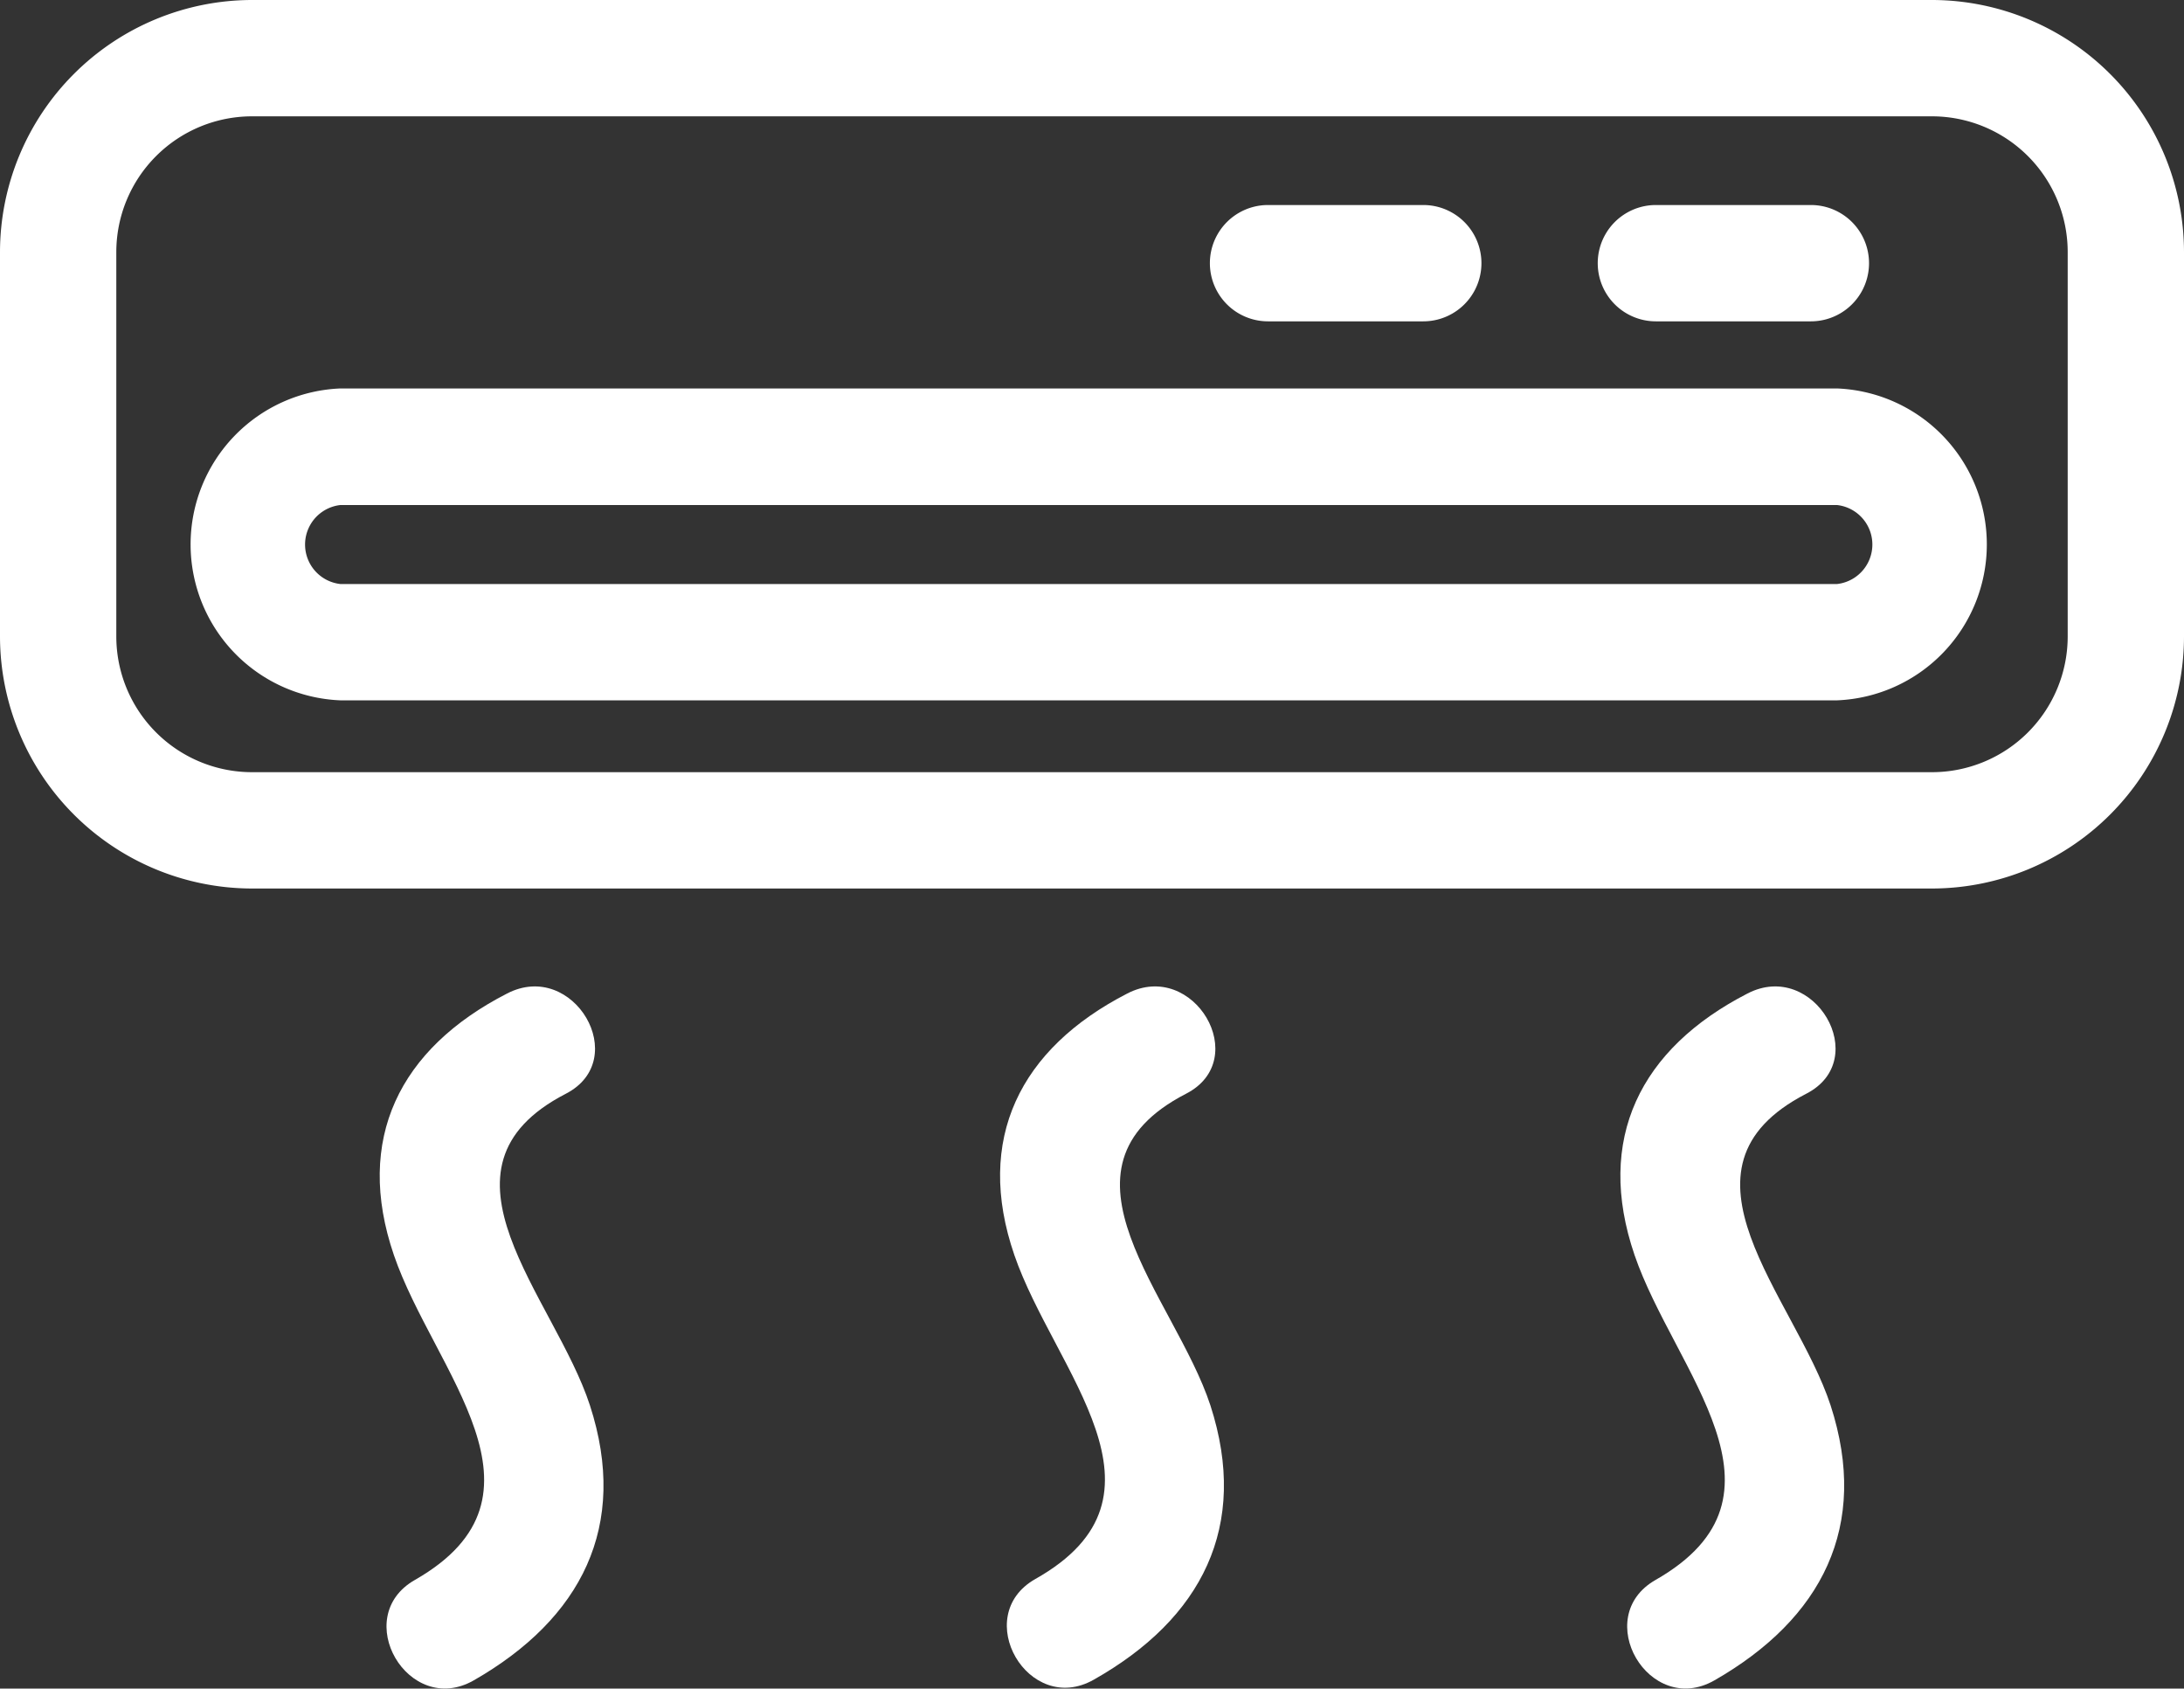
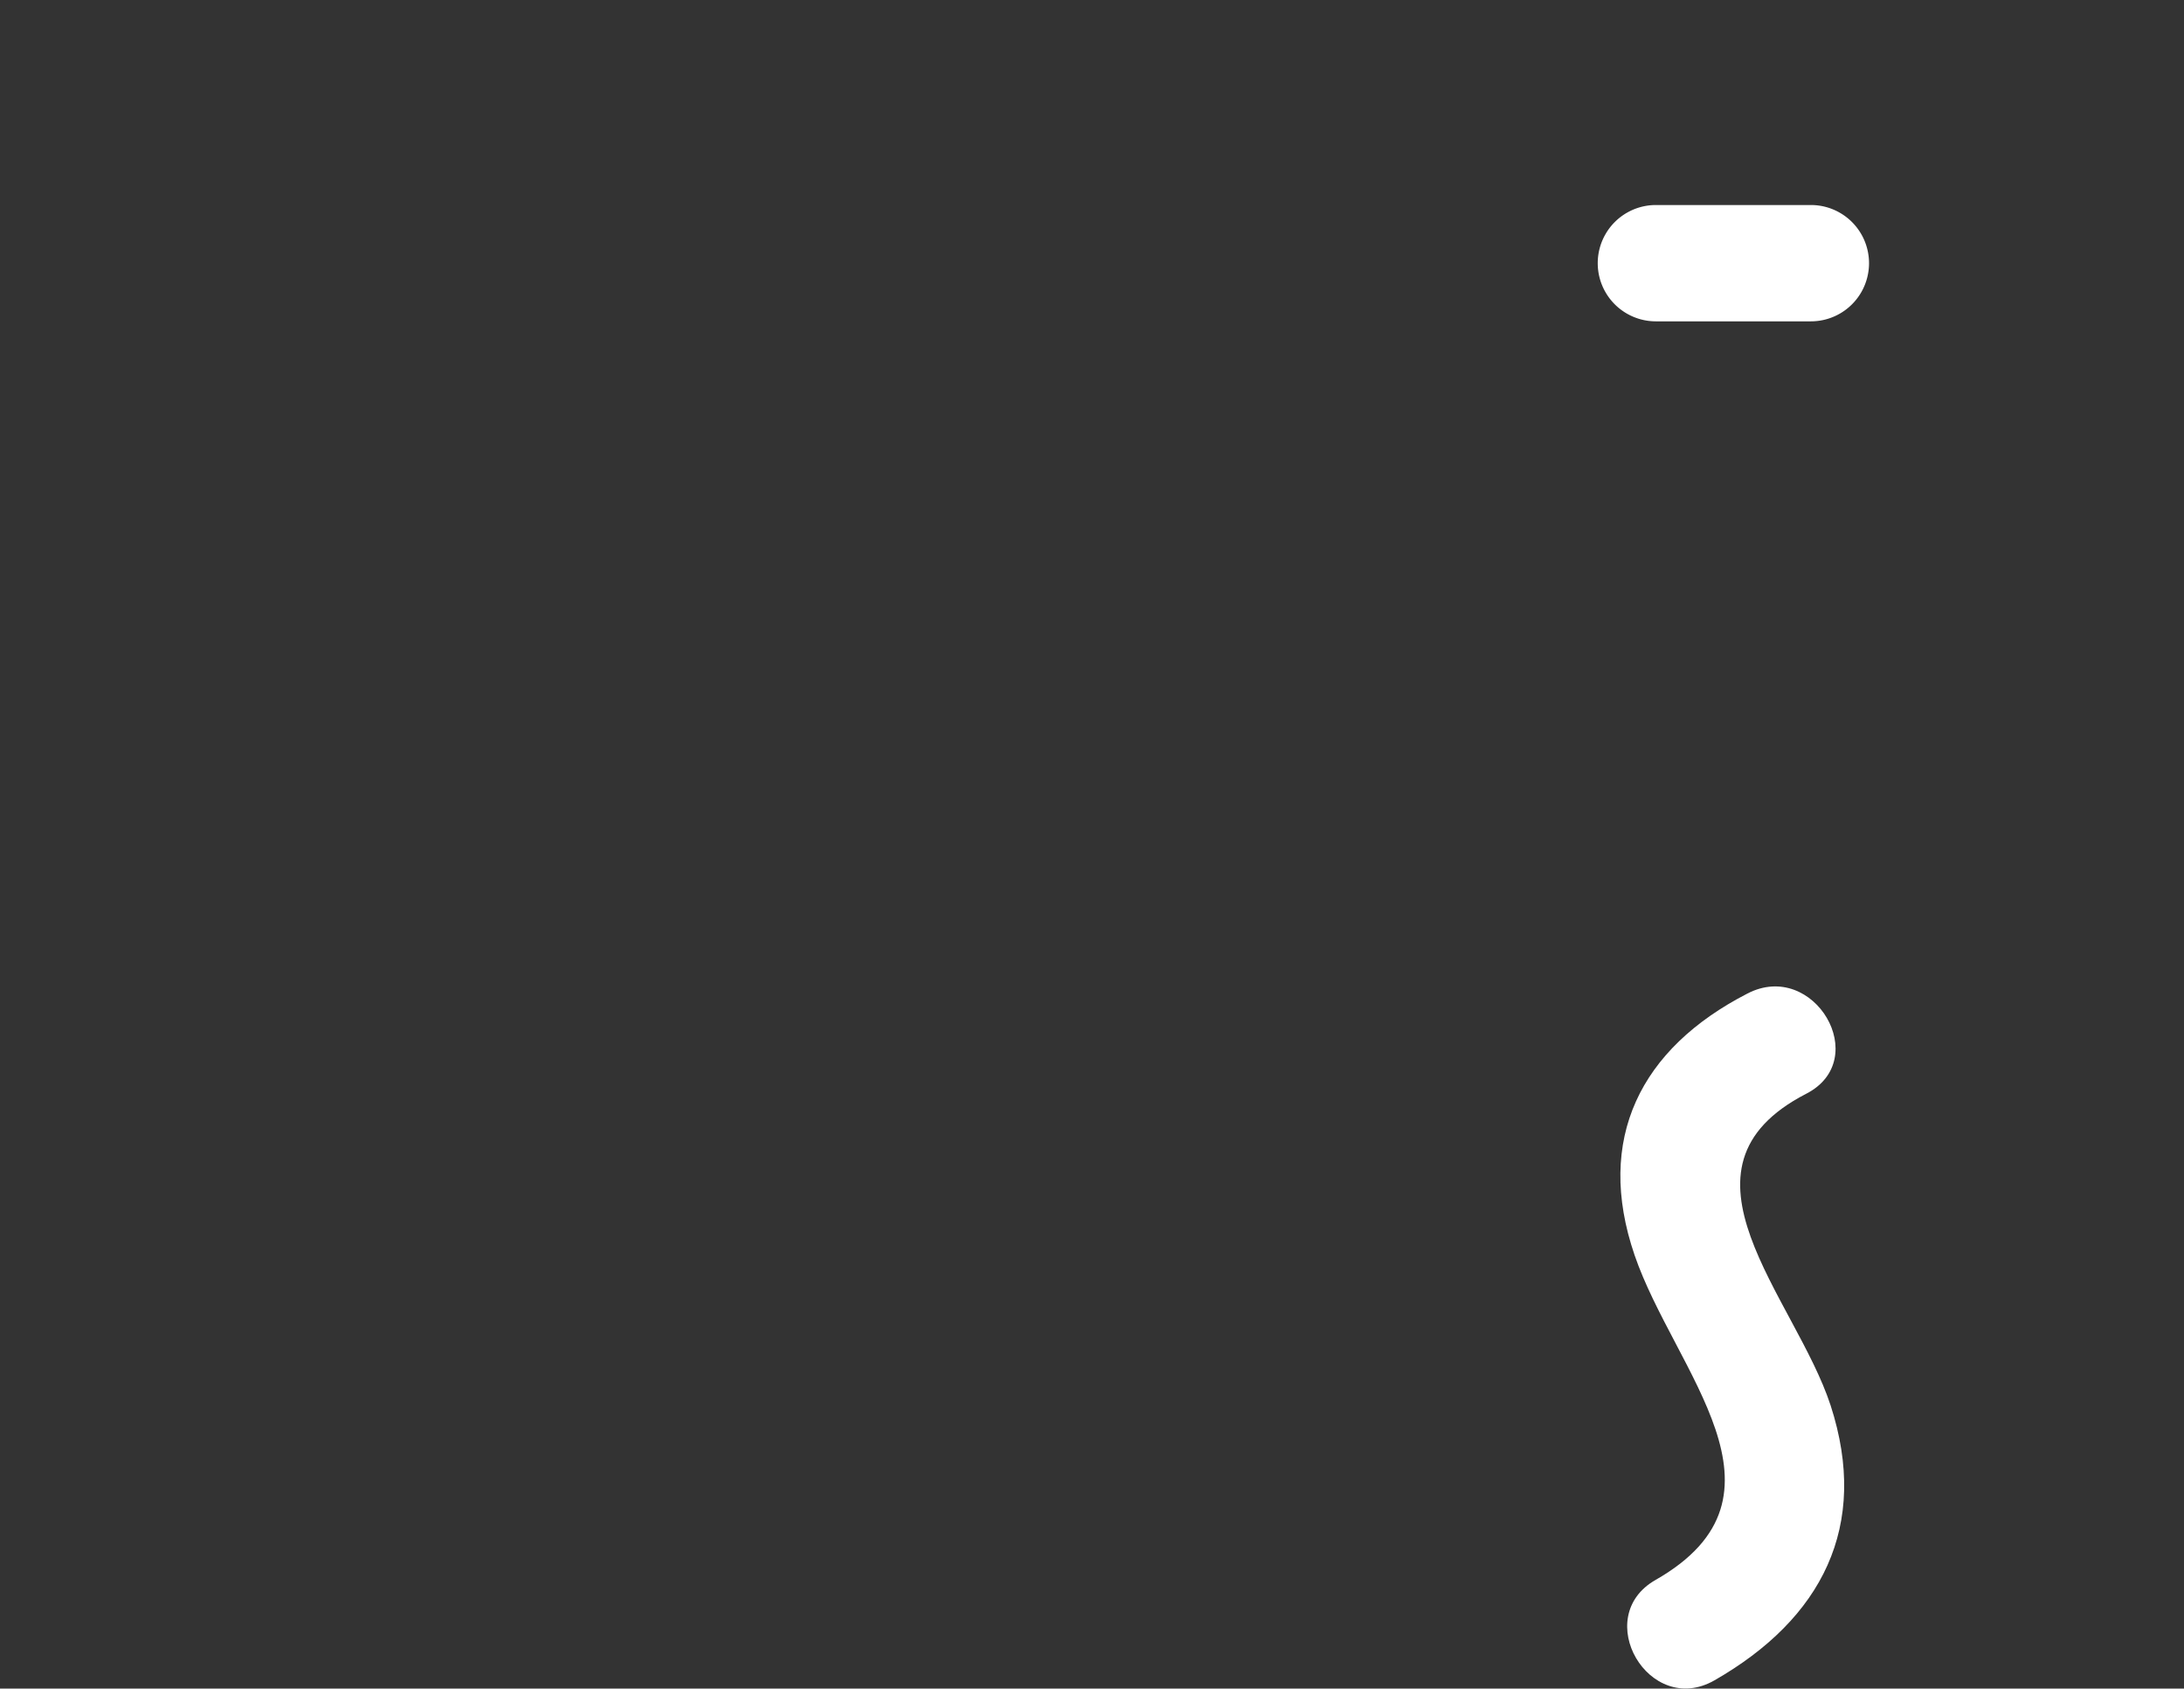
<svg xmlns="http://www.w3.org/2000/svg" viewBox="0 0 83 64.16">
  <rect x="0" y="0" width="83" height="64.16" fill="#333333" stroke="none" />
  <defs>
    <style>.cls-1{fill:#fff;}</style>
  </defs>
  <title>Asset 1servizi</title>
  <g id="Layer_2" data-name="Layer 2">
    <g id="Layer_1-2" data-name="Layer 1">
-       <path class="cls-1" d="M83,24.18V9.58A9.59,9.59,0,0,0,73.42,0H9.58A9.59,9.59,0,0,0,0,9.58v14.6a9.59,9.59,0,0,0,9.58,9.58H73.42A9.59,9.59,0,0,0,83,24.18Zm-4.42,0a5.16,5.16,0,0,1-5.16,5.16H9.58a5.16,5.16,0,0,1-5.16-5.16V9.58A5.16,5.16,0,0,1,9.58,4.42H73.42a5.16,5.16,0,0,1,5.16,5.16v14.6Z" />
-       <path class="cls-1" d="M69.82,14.76H12.93a5.93,5.93,0,0,0,0,11.85H69.82a5.93,5.93,0,0,0,0-11.85Zm0,7.43H12.93a1.51,1.51,0,0,1,0-3H69.82a1.51,1.51,0,0,1,0,3Z" />
-       <path class="cls-1" d="M48.19,12.21h5.9a2.21,2.21,0,0,0,0-4.42h-5.9a2.21,2.21,0,0,0,0,4.42Z" />
      <path class="cls-1" d="M62.93,12.21h5.89a2.21,2.21,0,1,0,0-4.42H62.93a2.21,2.21,0,0,0,0,4.42Z" />
-       <path class="cls-1" d="M21.5,41.56c2.53-1.3.3-5.12-2.23-3.81-4.08,2.09-5.81,5.53-4.3,9.94s6.42,9.13.8,12.34c-2.48,1.41-.25,5.23,2.23,3.82,4.09-2.34,5.91-5.86,4.42-10.45C21.08,49.28,16,44.4,21.5,41.56Z" />
-       <path class="cls-1" d="M45.07,41.56c2.54-1.3.3-5.12-2.23-3.81-4.07,2.09-5.81,5.53-4.29,9.94S45,56.82,39.34,60c-2.47,1.41-.25,5.23,2.23,3.82C45.66,61.51,47.49,58,46,53.4,44.65,49.28,39.56,44.4,45.07,41.56Z" />
      <path class="cls-1" d="M68.64,41.56c2.54-1.3.3-5.12-2.23-3.81-4.07,2.09-5.8,5.53-4.29,9.94s6.42,9.13.8,12.34c-2.48,1.41-.25,5.23,2.23,3.82,4.09-2.34,5.91-5.86,4.42-10.45C68.22,49.28,63.13,44.4,68.64,41.56Z" />
    </g>
  </g>
</svg>